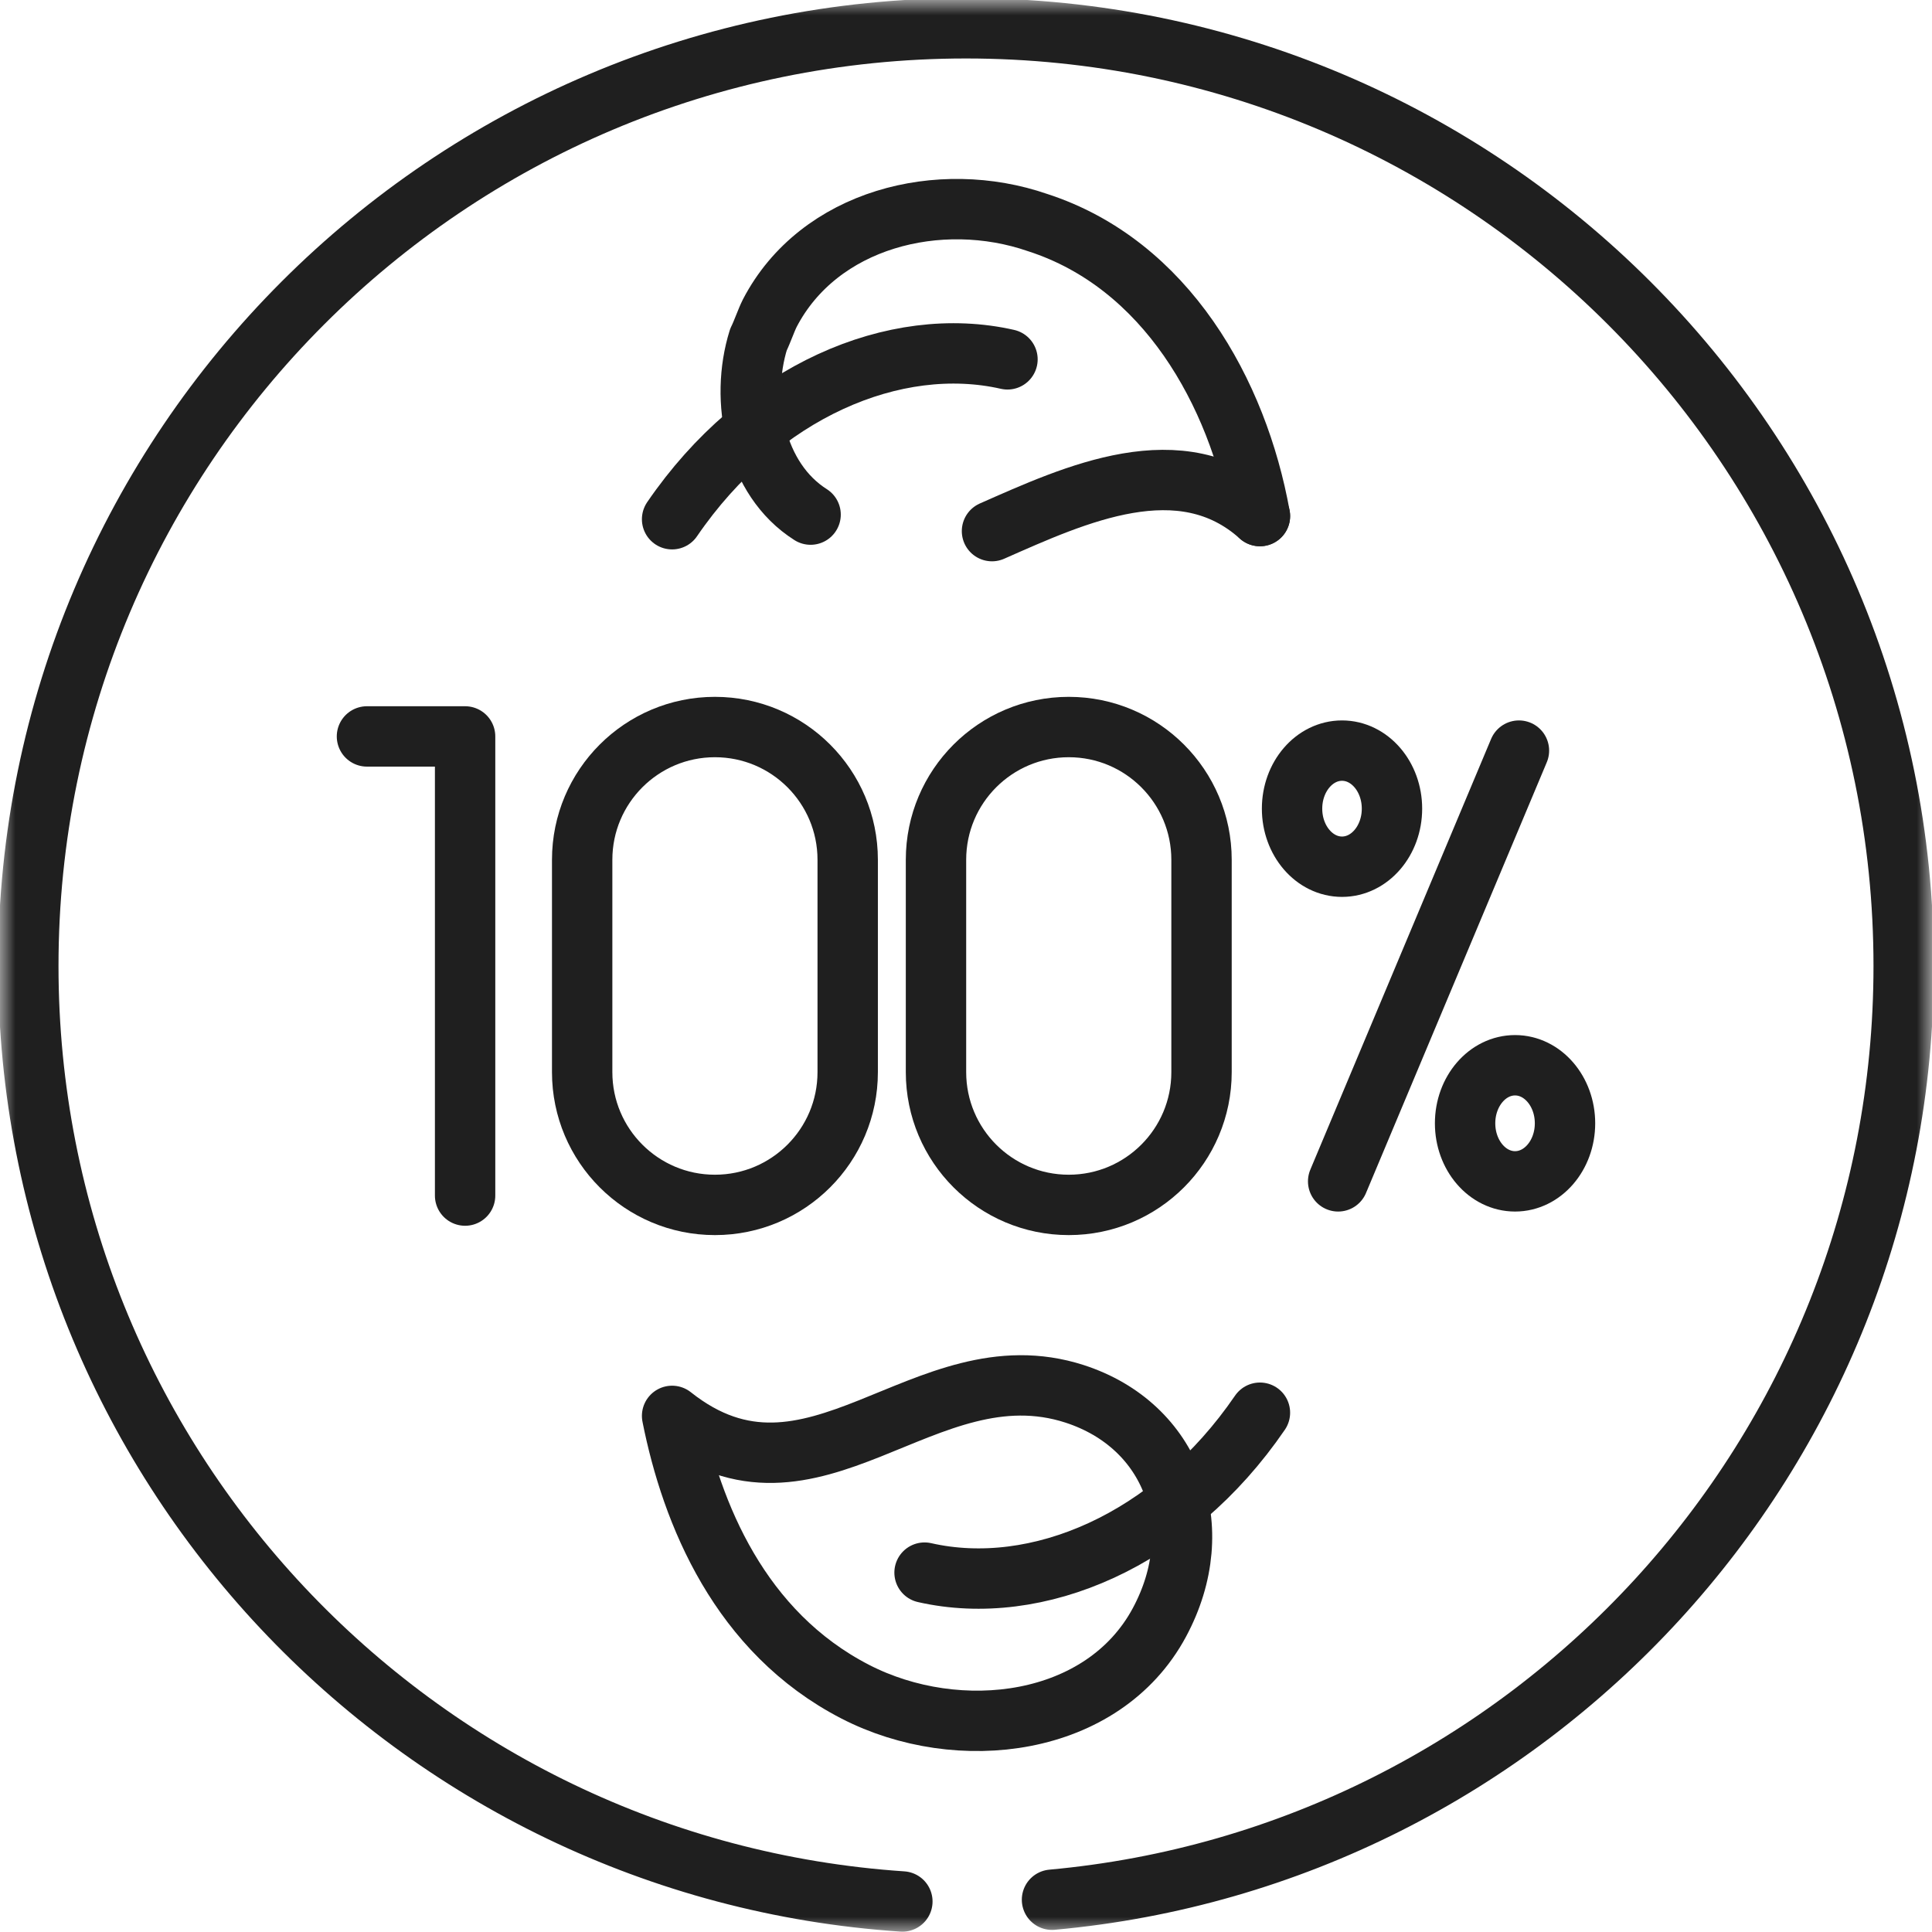
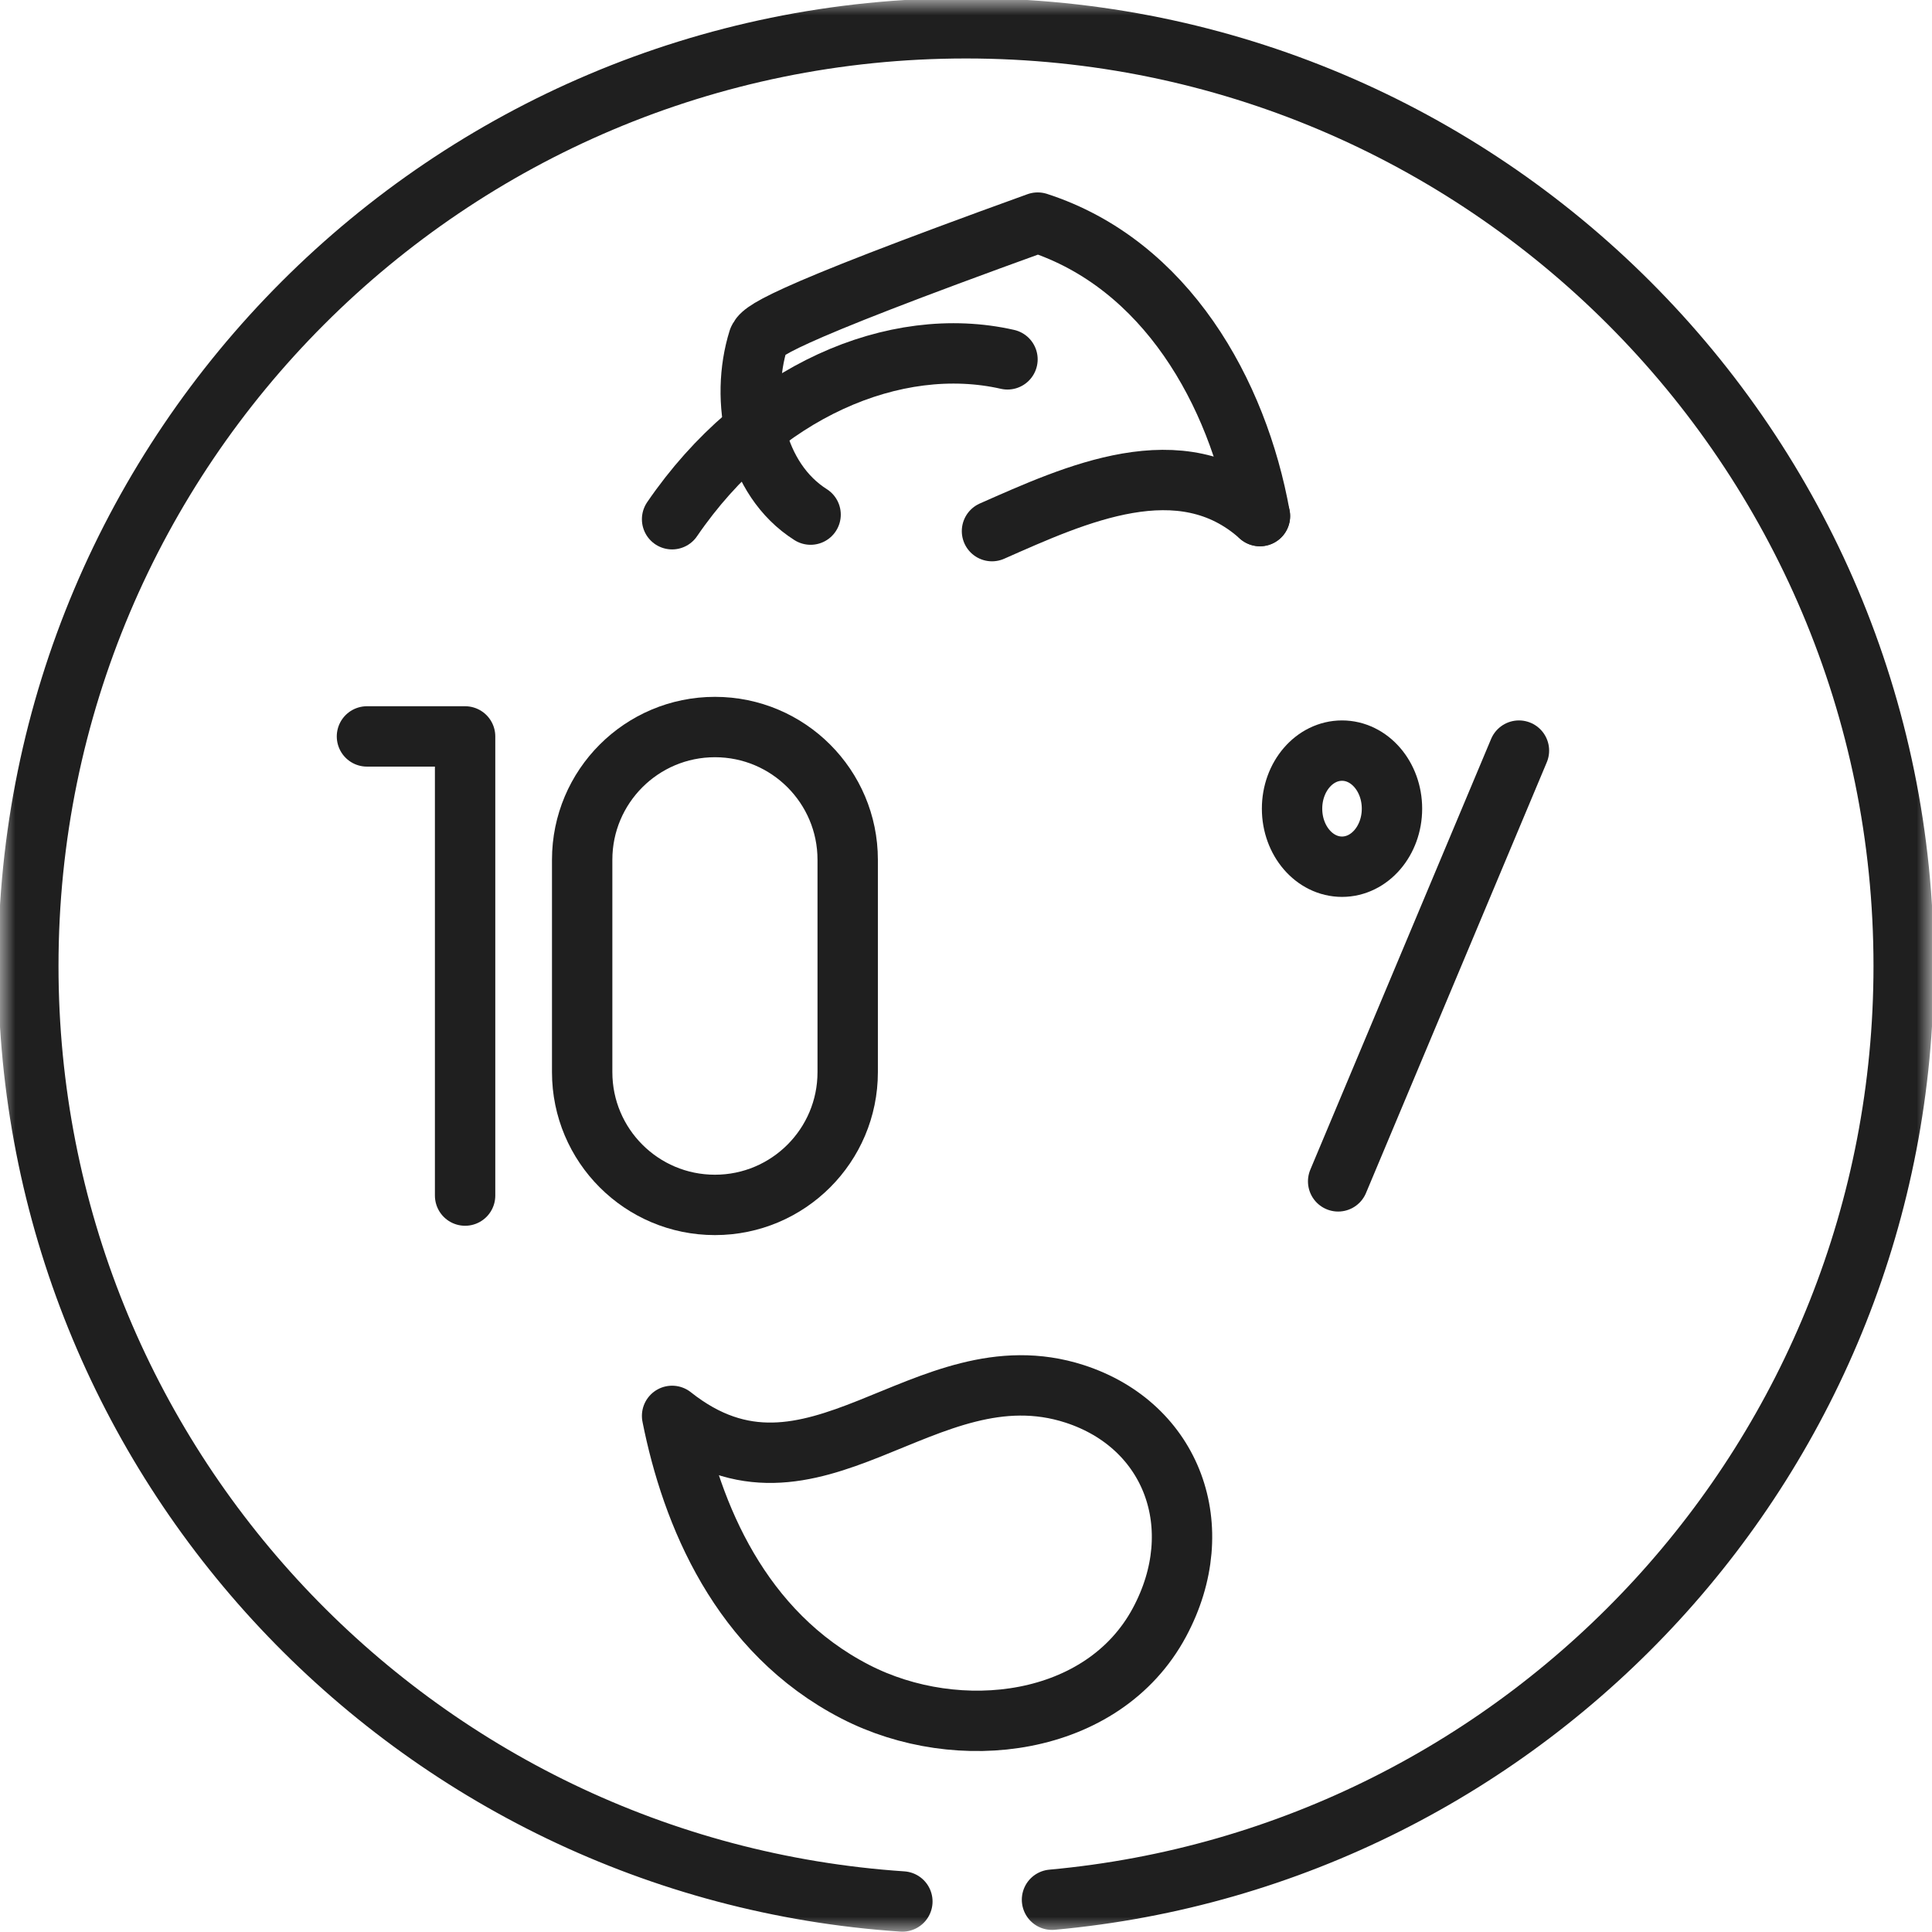
<svg xmlns="http://www.w3.org/2000/svg" width="64" height="64" viewBox="0 0 64 64" fill="none">
  <g clip-path="url(#clip0_6719_16496)">
    <mask id="mask0_6719_16496" style="mask-type:luminance" maskUnits="userSpaceOnUse" x="0" y="0" width="64" height="64">
      <path d="M0 0H64V64H0V0Z" fill="white" />
    </mask>
    <g mask="url(#mask0_6719_16496)">
      <path d="M46.111 26.788C46.111 27.85 45.37 28.711 44.456 28.711C43.542 28.711 42.801 27.85 42.801 26.788C42.801 25.726 43.542 24.865 44.456 24.865C45.37 24.865 46.111 25.726 46.111 26.788Z" stroke="#1F1F1F" stroke-width="2" stroke-miterlimit="10" stroke-linecap="round" stroke-linejoin="round" />
-       <path d="M51.843 37.211C51.843 38.273 51.102 39.134 50.188 39.134C49.274 39.134 48.533 38.273 48.533 37.211C48.533 36.149 49.274 35.288 50.188 35.288C51.102 35.288 51.843 36.149 51.843 37.211Z" stroke="#1F1F1F" stroke-width="2" stroke-miterlimit="10" stroke-linecap="round" stroke-linejoin="round" />
      <path d="M12.156 24.395H15.407V39.605" stroke="#1F1F1F" stroke-width="2" stroke-miterlimit="10" stroke-linecap="round" stroke-linejoin="round" />
      <path d="M28.081 35.516C28.081 37.945 26.112 39.914 23.683 39.914C21.254 39.914 19.285 37.945 19.285 35.516V28.482C19.285 26.053 21.254 24.084 23.683 24.084C26.112 24.084 28.081 26.053 28.081 28.482V35.516Z" stroke="#1F1F1F" stroke-width="2" stroke-miterlimit="10" stroke-linecap="round" stroke-linejoin="round" />
-       <path d="M39.802 35.516C39.802 37.945 37.833 39.914 35.404 39.914C32.975 39.914 31.006 37.945 31.006 35.516V28.482C31.006 26.053 32.975 24.084 35.404 24.084C37.833 24.084 39.802 26.053 39.802 28.482V35.516Z" stroke="#1F1F1F" stroke-width="2" stroke-miterlimit="10" stroke-linecap="round" stroke-linejoin="round" />
      <path d="M34.849 62.931C50.669 61.492 63.062 48.194 63.062 32C63.062 14.844 49.155 0.937 32 0.937C14.845 0.937 0.938 14.844 0.938 32C0.938 48.446 13.72 61.905 29.892 62.989" stroke="#1F1F1F" stroke-width="2" stroke-miterlimit="10" stroke-linecap="round" stroke-linejoin="round" />
      <path d="M32.861 17.594C35.624 16.375 39.124 14.75 41.737 17.096" stroke="#1F1F1F" stroke-width="2" stroke-miterlimit="10" stroke-linecap="round" stroke-linejoin="round" />
-       <path d="M41.737 17.095C41 12.999 38.625 8.749 34.375 7.374C31.125 6.249 27.125 7.249 25.5 10.374C25.375 10.624 25.25 10.999 25.125 11.249C24.5 13.249 25 15.874 26.852 17.047" stroke="#1F1F1F" stroke-width="2" stroke-miterlimit="10" stroke-linecap="round" stroke-linejoin="round" />
+       <path d="M41.737 17.095C41 12.999 38.625 8.749 34.375 7.374C25.375 10.624 25.25 10.999 25.125 11.249C24.5 13.249 25 15.874 26.852 17.047" stroke="#1F1F1F" stroke-width="2" stroke-miterlimit="10" stroke-linecap="round" stroke-linejoin="round" />
      <path d="M33.374 11.904C29.657 11.059 25.171 12.949 22.264 17.2" stroke="#1F1F1F" stroke-width="2" stroke-miterlimit="10" stroke-linecap="round" stroke-linejoin="round" />
      <path d="M22.264 46.903C22.91 50.151 24.511 54.071 28.332 56.04C31.754 57.803 36.544 57.218 38.409 53.741C40.093 50.601 38.834 47.221 35.598 46.173C30.61 44.56 26.925 50.604 22.264 46.903Z" stroke="#1F1F1F" stroke-width="2" stroke-miterlimit="10" stroke-linecap="round" stroke-linejoin="round" />
-       <path d="M30.627 52.095C34.344 52.94 38.83 51.05 41.737 46.798" stroke="#1F1F1F" stroke-width="2" stroke-miterlimit="10" stroke-linecap="round" stroke-linejoin="round" />
      <path d="M50.317 24.865L44.328 39.134" stroke="#1F1F1F" stroke-width="2" stroke-miterlimit="10" stroke-linecap="round" stroke-linejoin="round" />
    </g>
  </g>
  <defs>
    <clipPath id="clip0_6719_16496">
      <rect width="64" height="64" fill="white" />
    </clipPath>
  </defs>
</svg>